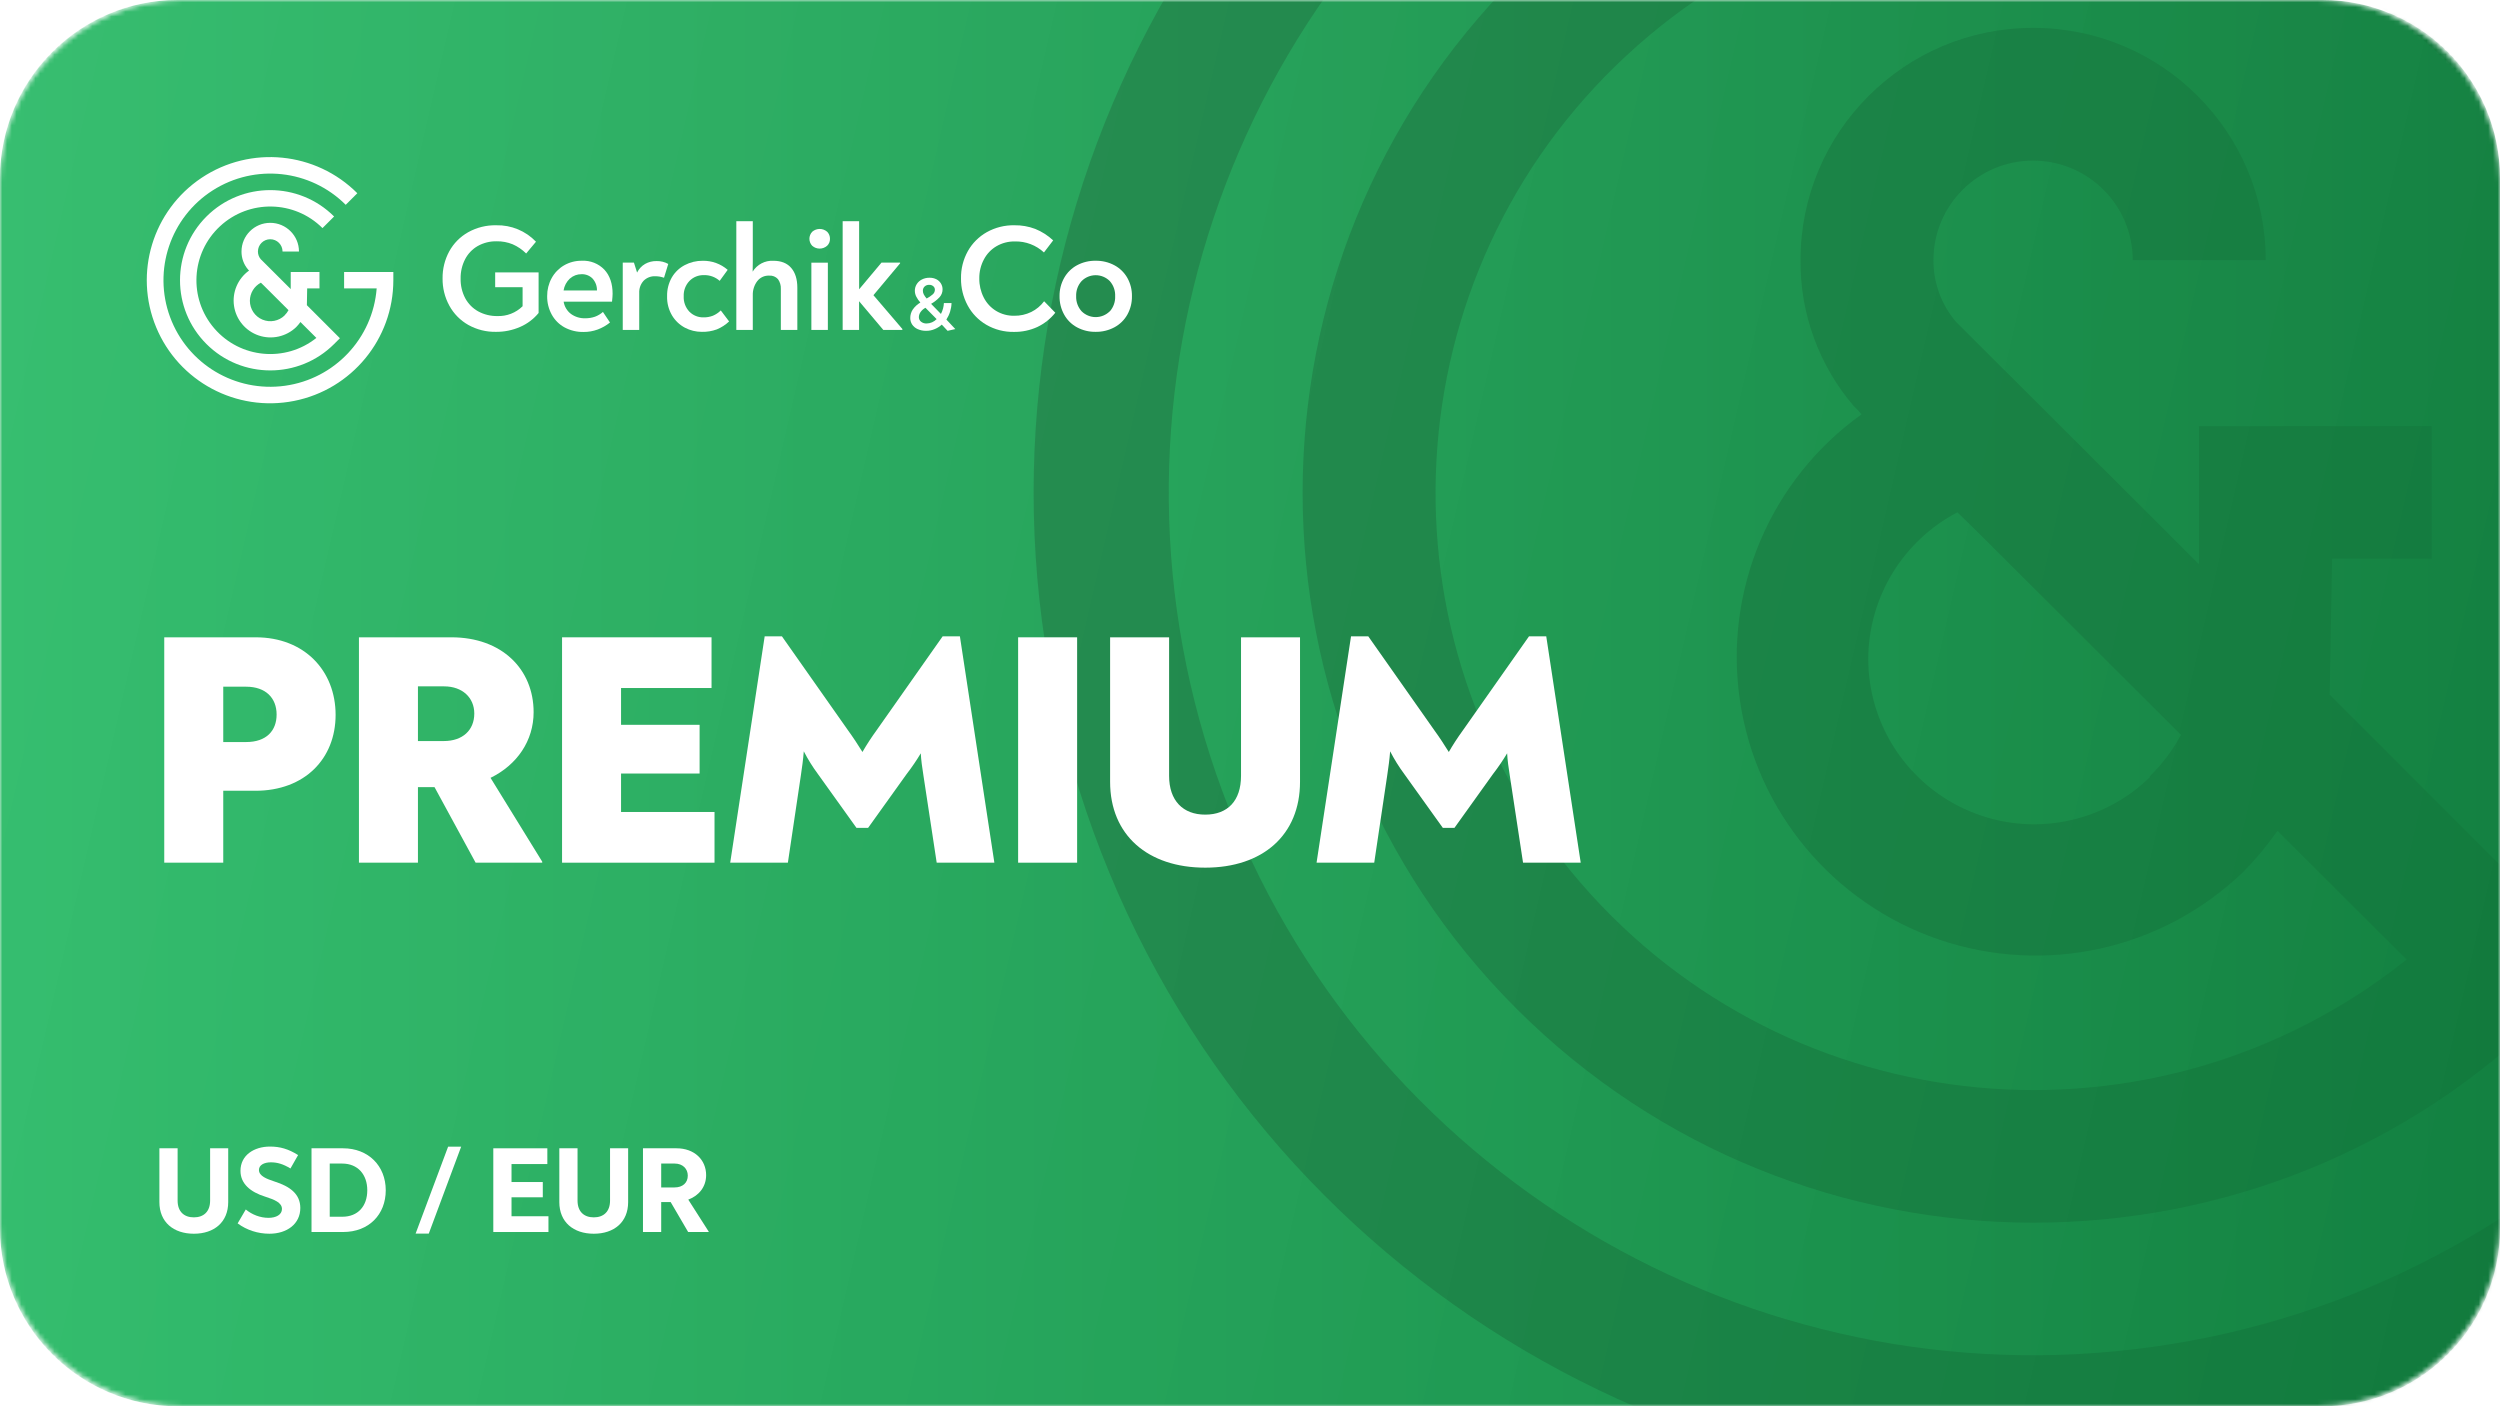
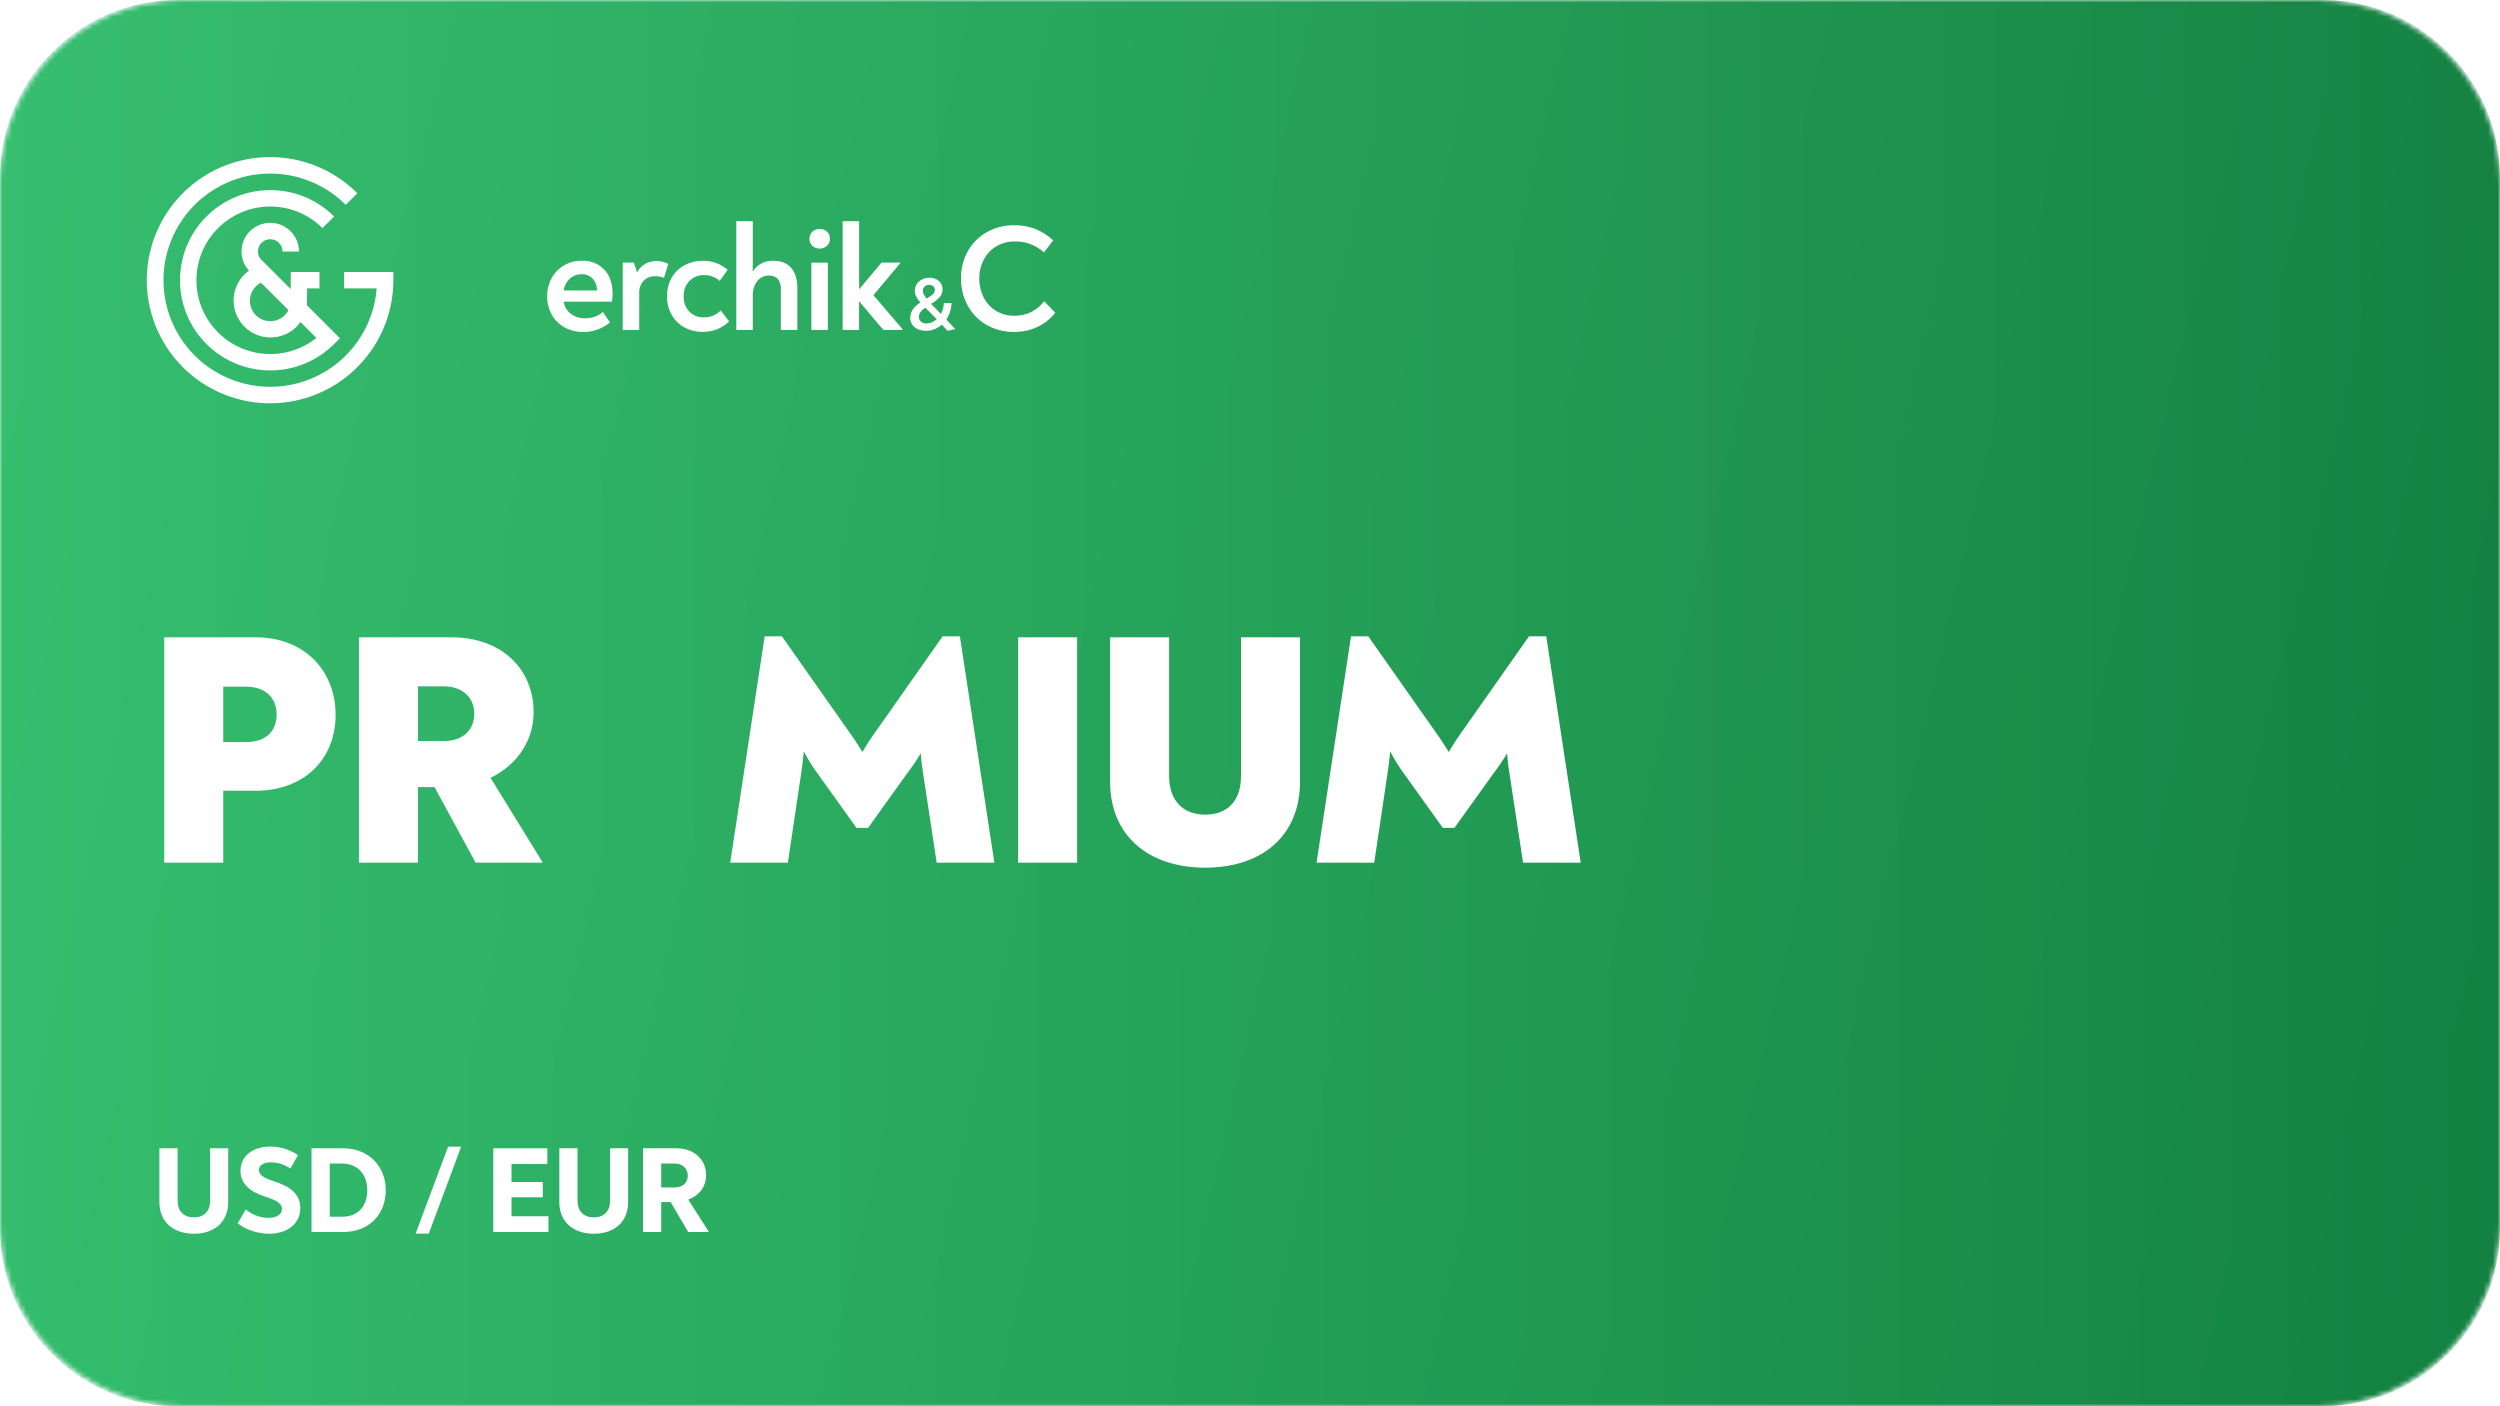
<svg xmlns="http://www.w3.org/2000/svg" width="528" height="297" viewBox="0 0 528 297" fill="none">
  <g clip-path="url(#clip0_2239_34549)">
    <mask id="mask0_2239_34549" style="mask-type:alpha" maskUnits="userSpaceOnUse" x="0" y="0" width="528" height="297">
      <path fill-rule="evenodd" clip-rule="evenodd" d="M0 38.485C0 17.23 17.23 0 38.504 0H489.496C510.761 0 528 17.224 528 38.485V258.515C528 279.77 510.77 297 489.496 297H38.504C17.239 297 0 279.775 0 258.515V38.485Z" fill="white" />
    </mask>
    <g mask="url(#mask0_2239_34549)">
      <path fill-rule="evenodd" clip-rule="evenodd" d="M490.439 0C500.812 0 510.203 4.215 517 11.031C523.796 17.846 528 27.262 528 37.664V259.336C528 269.737 523.797 279.154 517 285.971C510.204 292.785 500.815 297 490.439 297H37.561C27.188 297 17.797 292.785 11 285.969C4.204 279.154 0 269.738 0 259.336V37.664C0 27.263 4.203 17.846 11 11.029C17.796 4.215 27.185 0 37.561 0H490.439Z" fill="url(#paint0_linear_2239_34549)" />
      <mask id="mask1_2239_34549" style="mask-type:luminance" maskUnits="userSpaceOnUse" x="0" y="0" width="528" height="297">
-         <path d="M0 38.485C0 17.23 17.23 0 38.504 0H489.496C510.761 0 528 17.224 528 38.485V258.515C528 279.77 510.77 297 489.496 297H38.504C17.239 297 0 279.775 0 258.515V38.485Z" fill="white" />
-       </mask>
+         </mask>
      <g mask="url(#mask1_2239_34549)">
        <path d="M492.03 146.706L492.535 117.995H513.583V89.999H464.415V119.172L439.157 93.951L413.142 68.014C410.023 64.372 408.32 59.732 408.343 54.941C408.343 43.333 417.766 33.922 429.391 33.922C441.016 33.922 450.439 43.333 450.439 54.941H478.517C478.517 27.848 456.523 5.884 429.391 5.884C402.259 5.884 380.265 27.848 380.265 54.941C380.17 66.229 384.161 77.171 391.505 85.753L392.515 86.762L393.146 87.519C373.929 101.278 364.021 124.605 367.471 147.964C370.922 171.324 387.153 190.801 409.53 198.433C431.906 206.065 456.678 200.574 473.718 184.203C476.394 181.504 478.831 178.578 481.001 175.459L508.279 202.657C455.212 244.971 378.136 237.803 333.807 186.431C289.478 135.058 293.769 57.877 343.52 11.72C393.272 -34.436 470.669 -33.04 518.719 14.88L538.588 -4.961C478.292 -65.124 380.575 -65.098 320.311 -4.903C260.046 55.292 260.046 152.871 320.311 213.066C380.575 273.261 478.292 273.287 538.588 213.124L548.523 203.203L492.03 146.706ZM454.143 164.067C444.076 173.942 429.057 176.818 416.045 171.364C403.033 165.909 394.57 153.189 394.578 139.098C394.655 126.119 401.89 114.24 413.395 108.201C415.373 110.093 417.352 112.026 419.456 114.128L460.626 155.198C458.869 158.483 456.611 161.475 453.933 164.067H454.143Z" fill="#12783D" fill-opacity="0.7" />
-         <path d="M555.679 89.998V117.995H611.372C604.765 203.378 539.524 272.653 454.586 284.476C369.648 296.298 287.922 247.48 258.184 167.156C228.445 86.832 258.715 -3.333 330.928 -49.528C403.14 -95.722 497.819 -85.486 558.458 -24.93L578.285 -44.729C507.241 -115.813 395.802 -126.874 312.136 -71.145C228.47 -15.417 195.886 91.575 234.317 184.382C272.748 277.189 371.487 329.955 470.133 310.402C568.78 290.849 639.851 204.425 639.871 103.996V89.998H555.679Z" fill="#12783D" fill-opacity="0.7" />
      </g>
    </g>
    <g filter="url(#filter0_d_2239_34549)">
      <path d="M145.365 251.162L149.681 257.922V258H145.339L141.647 251.682H139.645V258H135.797V240.32H142.895C146.639 240.32 149.135 242.738 149.135 245.988C149.135 248.38 147.705 250.278 145.365 251.162ZM139.645 248.588H142.453C144.195 248.588 145.261 247.6 145.261 246.092C145.261 244.636 144.169 243.544 142.505 243.544H139.645V248.588Z" fill="white" />
    </g>
    <g filter="url(#filter1_d_2239_34549)">
      <path d="M125.409 258.364C121.119 258.364 118.129 255.92 118.129 251.682V240.32H121.977V251.37C121.977 253.684 123.329 254.906 125.409 254.906C127.489 254.906 128.841 253.684 128.841 251.37V240.32H132.663V251.682C132.663 255.92 129.699 258.364 125.409 258.364Z" fill="white" />
    </g>
    <g filter="url(#filter2_d_2239_34549)">
      <path d="M108.033 254.672H115.833V258H104.185V240.32H115.599V243.648H108.033V247.444H114.637V250.668H108.033V254.672Z" fill="white" />
    </g>
    <g filter="url(#filter3_d_2239_34549)">
      <path d="M90.558 258.338H87.776L94.64 239.982H97.396L90.558 258.338Z" fill="white" />
    </g>
    <g filter="url(#filter4_d_2239_34549)">
      <path d="M65.792 258V240.32H72.448C77.804 240.32 81.47 244.038 81.47 249.186C81.47 254.308 77.908 258 72.474 258H65.792ZM69.64 254.776H72.292C75.62 254.776 77.57 252.514 77.57 249.186C77.57 245.858 75.568 243.544 72.266 243.544H69.64V254.776Z" fill="white" />
    </g>
    <g filter="url(#filter5_d_2239_34549)">
      <path d="M56.899 258.363C54.481 258.363 52.115 257.609 50.191 256.179L51.907 253.241C53.259 254.359 54.975 255.009 56.717 255.009C58.277 255.009 59.551 254.359 59.551 253.137C59.551 251.785 57.939 251.161 56.015 250.537C52.843 249.549 50.789 247.781 50.789 245.077C50.789 241.801 53.623 239.955 57.029 239.955C59.109 239.955 60.903 240.449 62.957 241.749L61.345 244.583C59.811 243.647 58.563 243.283 57.211 243.283C55.781 243.283 54.689 243.855 54.689 244.895C54.689 246.195 56.353 246.793 57.991 247.339C61.189 248.353 63.425 249.939 63.425 252.929C63.425 256.309 60.591 258.363 56.899 258.363Z" fill="white" />
    </g>
    <g filter="url(#filter6_d_2239_34549)">
      <path d="M40.944 258.364C36.654 258.364 33.664 255.92 33.664 251.682V240.32H37.512V251.37C37.512 253.684 38.864 254.906 40.944 254.906C43.024 254.906 44.376 253.684 44.376 251.37V240.32H48.198V251.682C48.198 255.92 45.234 258.364 40.944 258.364Z" fill="white" />
    </g>
    <g filter="url(#filter7_d_2239_34549)">
      <path d="M326.567 132.189L333.847 179.999H321.667L318.867 161.589C318.587 159.839 318.377 158.299 318.307 156.899C317.467 158.299 316.487 159.769 315.297 161.309L307.177 172.649H304.727L296.607 161.309C295.417 159.699 294.507 158.229 293.597 156.479C293.457 158.299 293.247 159.769 292.967 161.659L290.237 179.999H278.057L285.337 132.189H288.977L302.907 151.999C304.027 153.539 305.077 155.149 305.987 156.619C306.827 155.149 307.877 153.539 308.997 151.999L322.927 132.189H326.567Z" fill="white" />
    </g>
    <g filter="url(#filter8_d_2239_34549)">
      <path d="M254.544 181.05C242.434 181.05 234.454 174.19 234.454 162.92V132.4H246.914V161.66C246.914 166.91 249.854 169.85 254.544 169.85C259.304 169.85 262.104 166.91 262.104 161.66V132.4H274.564V162.92C274.564 174.19 266.654 181.05 254.544 181.05Z" fill="white" />
    </g>
    <g filter="url(#filter9_d_2239_34549)">
      <path d="M215.028 180V132.4H227.488V180H215.028Z" fill="white" />
    </g>
    <g filter="url(#filter10_d_2239_34549)">
      <path d="M202.73 132.189L210.01 179.999H197.83L195.03 161.589C194.75 159.839 194.54 158.299 194.47 156.899C193.63 158.299 192.65 159.769 191.46 161.309L183.34 172.649H180.89L172.77 161.309C171.58 159.699 170.67 158.229 169.76 156.479C169.62 158.299 169.41 159.769 169.13 161.659L166.4 179.999H154.22L161.5 132.189H165.14L179.07 151.999C180.19 153.539 181.24 155.149 182.15 156.619C182.99 155.149 184.04 153.539 185.16 151.999L199.09 132.189H202.73Z" fill="white" />
    </g>
    <g filter="url(#filter11_d_2239_34549)">
-       <path d="M131.166 169.29H150.906V180H118.706V132.4H150.276V143.11H131.166V150.88H147.756V161.17H131.166V169.29Z" fill="white" />
-     </g>
+       </g>
    <g filter="url(#filter12_d_2239_34549)">
      <path d="M103.6 162.08L114.52 179.79V180H100.45L91.77 164.04H88.27V180H75.81V132.4H95.34C105.98 132.4 112.7 139.12 112.7 148.22C112.7 154.24 109.2 159.35 103.6 162.08ZM93.73 154.31C97.72 154.31 100.17 152 100.17 148.5C100.17 145.14 97.65 142.76 93.8 142.76H88.27V154.31H93.73Z" fill="white" />
    </g>
    <g filter="url(#filter13_d_2239_34549)">
      <path d="M34.69 180V132.4H54.01C64.3 132.4 70.88 139.47 70.88 148.78C70.88 158.02 64.37 164.81 53.94 164.81H47.15V180H34.69ZM47.15 154.52H51.98C56.25 154.52 58.42 152.14 58.42 148.71C58.42 145.21 56.11 142.83 51.98 142.83H47.15V154.52Z" fill="white" />
    </g>
    <g filter="url(#filter14_d_2239_34549)">
-       <path d="M113.752 55.353V63.926C112.703 65.204 111.365 66.213 109.847 66.87C108.238 67.573 106.497 67.927 104.741 67.909C102.699 67.947 100.683 67.441 98.901 66.445C97.219 65.492 95.836 64.089 94.908 62.394C93.939 60.627 93.445 58.64 93.473 56.626C93.444 54.633 93.928 52.667 94.877 50.914C95.801 49.228 97.176 47.833 98.85 46.885C100.666 45.868 102.722 45.355 104.803 45.4C107.967 45.325 111.016 46.587 113.201 48.873L111.121 51.361C110.304 50.542 109.341 49.884 108.282 49.419C107.214 48.981 106.067 48.765 104.912 48.785C103.505 48.752 102.115 49.098 100.888 49.787C99.75 50.443 98.825 51.413 98.225 52.581C97.581 53.841 97.257 55.241 97.284 56.657C97.25 58.101 97.585 59.531 98.257 60.811C98.885 61.982 99.838 62.946 101.002 63.589C102.241 64.259 103.633 64.599 105.042 64.575C107.03 64.646 108.958 63.894 110.372 62.498V58.474H104.58V55.359L113.752 55.353Z" fill="white" />
      <path d="M127.646 54.778C128.804 56.035 129.382 57.734 129.382 59.877C129.382 60.22 129.341 60.77 129.258 61.539H119.04C119.202 62.574 119.762 63.505 120.6 64.135C121.468 64.756 122.517 65.076 123.585 65.044C124.292 65.054 124.996 64.941 125.665 64.711C126.282 64.481 126.851 64.14 127.344 63.704L128.831 65.937C128.05 66.567 127.172 67.067 126.231 67.416C125.281 67.766 124.275 67.942 123.262 67.936C121.866 67.965 120.486 67.636 119.253 66.98C118.106 66.357 117.163 65.418 116.534 64.275C115.874 63.073 115.538 61.72 115.561 60.35C115.548 59.032 115.872 57.732 116.503 56.575C117.109 55.458 118.007 54.526 119.102 53.88C120.249 53.213 121.556 52.872 122.883 52.893C124.669 52.799 126.408 53.487 127.646 54.778ZM120.366 56.642C119.65 57.315 119.178 58.206 119.024 59.176H126.081C126.104 58.235 125.761 57.321 125.124 56.627C124.513 56.026 123.682 55.703 122.826 55.733C121.926 55.72 121.053 56.044 120.382 56.642H120.366Z" fill="white" />
      <path d="M141.134 53.568L140.24 56.486C139.646 56.273 139.02 56.164 138.389 56.164C137.471 56.124 136.579 56.471 135.929 57.12C135.289 57.828 134.956 58.762 135.004 59.716V67.499H131.525V53.282H133.886L134.551 55.385C134.919 54.638 135.495 54.012 136.21 53.583C136.958 53.156 137.808 52.941 138.67 52.96C139.531 52.94 140.382 53.15 141.134 53.568Z" fill="white" />
      <path d="M144.66 67.036C143.529 66.436 142.585 65.538 141.93 64.44C141.208 63.211 140.847 61.804 140.89 60.38C140.858 58.989 141.205 57.616 141.893 56.407C142.54 55.303 143.487 54.403 144.623 53.811C145.783 53.202 147.077 52.889 148.388 52.902C150.331 52.858 152.22 53.539 153.687 54.813L151.997 57.139C151.076 56.321 149.875 55.887 148.643 55.93C147.505 55.9 146.406 56.346 145.611 57.16C144.784 58.029 144.346 59.197 144.4 60.395C144.341 61.596 144.773 62.768 145.596 63.646C146.383 64.445 147.468 64.882 148.591 64.85C149.267 64.863 149.94 64.745 150.572 64.502C151.19 64.238 151.753 63.859 152.231 63.386L153.988 65.712C153.236 66.426 152.358 66.994 151.399 67.389C150.382 67.761 149.304 67.938 148.222 67.909C146.981 67.913 145.758 67.613 144.66 67.036Z" fill="white" />
      <path d="M167.102 54.409C167.965 55.409 168.397 56.802 168.397 58.589V67.499H164.913V58.858C164.954 58.118 164.742 57.385 164.31 56.782C163.843 56.257 163.159 55.98 162.458 56.034C161.47 55.986 160.521 56.426 159.921 57.212C159.286 58.064 158.958 59.105 158.99 60.167V67.499H155.511V44.543H158.99V53.027C158.99 53.893 158.98 54.615 158.959 55.193C159.887 53.687 161.564 52.806 163.332 52.898C164.985 52.898 166.242 53.401 167.102 54.409Z" fill="white" />
      <path d="M171.537 49.735C170.753 48.902 170.753 47.603 171.537 46.77C172.442 45.978 173.794 45.978 174.699 46.77C175.091 47.17 175.305 47.711 175.292 48.271C175.306 48.823 175.085 49.355 174.683 49.735C173.784 50.525 172.437 50.525 171.537 49.735ZM171.361 53.292H174.844V67.498H171.361V53.292Z" fill="white" />
      <path d="M190.579 67.307V67.499H186.549L181.438 61.439V67.499H177.969V44.543H181.448V58.921L186.175 53.282H190.101V53.438L184.469 60.167L190.579 67.307Z" fill="white" />
      <path d="M193.793 67.323C193.323 67.115 192.923 66.778 192.638 66.352C192.379 65.946 192.244 65.473 192.248 64.992C192.242 64.36 192.423 63.74 192.768 63.211C193.188 62.601 193.739 62.092 194.38 61.72C194.034 61.343 193.742 60.92 193.512 60.464C193.32 60.083 193.219 59.664 193.215 59.238C193.21 58.751 193.343 58.272 193.6 57.857C193.864 57.429 194.242 57.082 194.692 56.855C195.197 56.598 195.758 56.47 196.325 56.481C196.824 56.472 197.318 56.582 197.765 56.803C198.162 57.007 198.495 57.316 198.727 57.696C198.956 58.073 199.075 58.507 199.07 58.947C199.072 59.556 198.846 60.143 198.436 60.593C197.913 61.147 197.31 61.62 196.647 61.995L198.727 64.13C198.917 63.759 199.067 63.369 199.174 62.967C199.274 62.597 199.334 62.217 199.351 61.834H200.963C200.927 63.072 200.551 64.275 199.876 65.314L201.759 67.323L200.131 67.692L198.904 66.383C198.468 66.783 197.964 67.103 197.417 67.328C196.847 67.573 196.233 67.697 195.612 67.692C194.986 67.706 194.364 67.58 193.793 67.323ZM197.817 65.22L195.456 62.826C195.042 63.042 194.686 63.353 194.417 63.735C194.194 64.048 194.071 64.421 194.063 64.805C194.062 65.172 194.226 65.521 194.51 65.755C194.849 66.028 195.277 66.166 195.711 66.144C196.508 66.127 197.265 65.794 197.817 65.22ZM197.011 59.981C197.292 59.734 197.451 59.378 197.448 59.005C197.449 58.728 197.33 58.464 197.12 58.283C196.88 58.075 196.569 57.968 196.252 57.982C195.889 57.962 195.534 58.091 195.269 58.34C195.032 58.574 194.902 58.895 194.91 59.228C194.911 59.499 194.977 59.766 195.103 60.007C195.27 60.318 195.474 60.607 195.711 60.869C196.177 60.624 196.614 60.326 197.011 59.981Z" fill="white" />
      <path d="M208.31 66.412C206.644 65.441 205.28 64.028 204.369 62.331C203.424 60.576 202.941 58.611 202.965 56.619C202.932 54.602 203.433 52.613 204.415 50.85C205.358 49.177 206.743 47.794 208.419 46.852C210.195 45.864 212.2 45.362 214.233 45.398C215.736 45.374 217.231 45.635 218.637 46.167C220.04 46.734 221.325 47.556 222.427 48.592L220.483 51.141C218.82 49.598 216.621 48.764 214.352 48.815C212.986 48.789 211.639 49.138 210.458 49.822C209.333 50.482 208.417 51.442 207.811 52.595C207.147 53.834 206.809 55.22 206.828 56.624C206.807 58.017 207.125 59.395 207.754 60.638C208.339 61.806 209.24 62.788 210.354 63.473C211.512 64.176 212.846 64.536 214.201 64.512C215.449 64.531 216.683 64.257 217.805 63.712C218.875 63.18 219.804 62.405 220.519 61.448L222.88 63.873C221.863 65.155 220.564 66.185 219.084 66.885C217.532 67.594 215.841 67.949 214.134 67.923C212.091 67.957 210.078 67.435 208.31 66.412Z" fill="white" />
-       <path d="M227.461 66.953C226.32 66.338 225.379 65.408 224.752 64.274C224.092 63.085 223.755 61.744 223.775 60.385C223.752 59.03 224.089 57.693 224.752 56.511C225.386 55.386 226.325 54.462 227.461 53.847C228.673 53.197 230.032 52.868 231.408 52.892C232.787 52.87 234.149 53.198 235.365 53.847C236.509 54.46 237.455 55.384 238.095 56.511C238.757 57.695 239.093 59.034 239.067 60.39C239.088 61.747 238.752 63.086 238.095 64.274C237.46 65.407 236.512 66.335 235.365 66.948C234.149 67.599 232.787 67.929 231.408 67.908C230.032 67.933 228.673 67.604 227.461 66.953ZM234.388 63.593C235.165 62.711 235.571 61.564 235.521 60.39C235.573 59.215 235.167 58.067 234.388 57.186C233.601 56.393 232.529 55.947 231.411 55.947C230.293 55.947 229.221 56.393 228.434 57.186C227.649 58.058 227.236 59.202 227.285 60.374C227.238 61.546 227.651 62.689 228.434 63.562C229.223 64.352 230.294 64.795 231.411 64.795C232.527 64.795 233.598 64.352 234.388 63.562V63.593Z" fill="white" />
      <path d="M64.812 62.28L64.874 58.734H67.474V55.276H61.401V58.879L58.281 55.764L55.067 52.56C54.682 52.11 54.472 51.537 54.474 50.945C54.474 49.511 55.639 48.349 57.074 48.349C58.51 48.349 59.674 49.511 59.674 50.945H63.143C63.143 47.599 60.426 44.886 57.074 44.886C53.723 44.886 51.006 47.599 51.006 50.945C50.995 52.34 51.487 53.691 52.395 54.751L52.519 54.876L52.597 54.969C50.224 56.669 49 59.55 49.426 62.436C49.852 65.321 51.857 67.727 54.621 68.67C57.385 69.612 60.445 68.934 62.55 66.912C62.88 66.579 63.181 66.217 63.449 65.832L66.819 69.192C60.264 74.418 50.743 73.533 45.268 67.187C39.792 60.842 40.322 51.308 46.468 45.607C52.613 39.905 62.173 40.078 68.108 45.997L70.563 43.546C63.115 36.115 51.044 36.118 43.601 43.553C36.157 50.989 36.157 63.042 43.601 70.477C51.044 77.913 63.115 77.916 70.563 70.484L71.79 69.259L64.812 62.28ZM60.132 64.425C58.888 65.645 57.033 66 55.426 65.326C53.819 64.652 52.773 63.081 52.774 61.34C52.784 59.737 53.677 58.27 55.099 57.524C55.343 57.758 55.587 57.997 55.847 58.256L60.933 63.329C60.716 63.735 60.437 64.105 60.106 64.425H60.132Z" fill="white" />
      <path d="M72.674 55.275V58.733H79.553C78.737 69.28 70.678 77.837 60.187 79.297C49.695 80.758 39.6 74.728 35.926 64.806C32.253 54.884 35.992 43.747 44.912 38.041C53.832 32.335 65.527 33.599 73.017 41.079L75.466 38.633C66.691 29.853 52.925 28.487 42.591 35.37C32.256 42.254 28.231 55.47 32.978 66.934C37.726 78.397 49.922 84.915 62.107 82.5C74.292 80.085 83.071 69.409 83.073 57.004V55.275H72.674Z" fill="white" />
    </g>
    <path d="M0 38.485C0 17.23 17.23 0 38.504 0H489.496C510.761 0 528 17.224 528 38.485V258.515C528 279.77 510.77 297 489.496 297H38.504C17.239 297 0 279.775 0 258.515V38.485Z" fill="url(#paint1_linear_2239_34549)" fill-opacity="0.12" />
  </g>
  <defs>
    <filter id="filter0_d_2239_34549" x="131.397" y="238.12" width="22.684" height="26.48" filterUnits="userSpaceOnUse" color-interpolation-filters="sRGB">
      <feFlood flood-opacity="0" result="BackgroundImageFix" />
      <feColorMatrix in="SourceAlpha" type="matrix" values="0 0 0 0 0 0 0 0 0 0 0 0 0 0 0 0 0 0 127 0" result="hardAlpha" />
      <feOffset dy="2.2" />
      <feGaussianBlur stdDeviation="2.2" />
      <feColorMatrix type="matrix" values="0 0 0 0 0 0 0 0 0 0 0 0 0 0 0 0 0 0 0.5 0" />
      <feBlend mode="normal" in2="BackgroundImageFix" result="effect1_dropShadow_2239_34549" />
      <feBlend mode="normal" in="SourceGraphic" in2="effect1_dropShadow_2239_34549" result="shape" />
    </filter>
    <filter id="filter1_d_2239_34549" x="113.729" y="238.12" width="23.334" height="26.845" filterUnits="userSpaceOnUse" color-interpolation-filters="sRGB">
      <feFlood flood-opacity="0" result="BackgroundImageFix" />
      <feColorMatrix in="SourceAlpha" type="matrix" values="0 0 0 0 0 0 0 0 0 0 0 0 0 0 0 0 0 0 127 0" result="hardAlpha" />
      <feOffset dy="2.2" />
      <feGaussianBlur stdDeviation="2.2" />
      <feColorMatrix type="matrix" values="0 0 0 0 0 0 0 0 0 0 0 0 0 0 0 0 0 0 0.5 0" />
      <feBlend mode="normal" in2="BackgroundImageFix" result="effect1_dropShadow_2239_34549" />
      <feBlend mode="normal" in="SourceGraphic" in2="effect1_dropShadow_2239_34549" result="shape" />
    </filter>
    <filter id="filter2_d_2239_34549" x="99.785" y="238.12" width="20.448" height="26.48" filterUnits="userSpaceOnUse" color-interpolation-filters="sRGB">
      <feFlood flood-opacity="0" result="BackgroundImageFix" />
      <feColorMatrix in="SourceAlpha" type="matrix" values="0 0 0 0 0 0 0 0 0 0 0 0 0 0 0 0 0 0 127 0" result="hardAlpha" />
      <feOffset dy="2.2" />
      <feGaussianBlur stdDeviation="2.2" />
      <feColorMatrix type="matrix" values="0 0 0 0 0 0 0 0 0 0 0 0 0 0 0 0 0 0 0.5 0" />
      <feBlend mode="normal" in2="BackgroundImageFix" result="effect1_dropShadow_2239_34549" />
      <feBlend mode="normal" in="SourceGraphic" in2="effect1_dropShadow_2239_34549" result="shape" />
    </filter>
    <filter id="filter3_d_2239_34549" x="83.376" y="237.782" width="18.42" height="27.155" filterUnits="userSpaceOnUse" color-interpolation-filters="sRGB">
      <feFlood flood-opacity="0" result="BackgroundImageFix" />
      <feColorMatrix in="SourceAlpha" type="matrix" values="0 0 0 0 0 0 0 0 0 0 0 0 0 0 0 0 0 0 127 0" result="hardAlpha" />
      <feOffset dy="2.2" />
      <feGaussianBlur stdDeviation="2.2" />
      <feColorMatrix type="matrix" values="0 0 0 0 0 0 0 0 0 0 0 0 0 0 0 0 0 0 0.5 0" />
      <feBlend mode="normal" in2="BackgroundImageFix" result="effect1_dropShadow_2239_34549" />
      <feBlend mode="normal" in="SourceGraphic" in2="effect1_dropShadow_2239_34549" result="shape" />
    </filter>
    <filter id="filter4_d_2239_34549" x="61.392" y="238.12" width="24.478" height="26.48" filterUnits="userSpaceOnUse" color-interpolation-filters="sRGB">
      <feFlood flood-opacity="0" result="BackgroundImageFix" />
      <feColorMatrix in="SourceAlpha" type="matrix" values="0 0 0 0 0 0 0 0 0 0 0 0 0 0 0 0 0 0 127 0" result="hardAlpha" />
      <feOffset dy="2.2" />
      <feGaussianBlur stdDeviation="2.2" />
      <feColorMatrix type="matrix" values="0 0 0 0 0 0 0 0 0 0 0 0 0 0 0 0 0 0 0.5 0" />
      <feBlend mode="normal" in2="BackgroundImageFix" result="effect1_dropShadow_2239_34549" />
      <feBlend mode="normal" in="SourceGraphic" in2="effect1_dropShadow_2239_34549" result="shape" />
    </filter>
    <filter id="filter5_d_2239_34549" x="45.791" y="237.755" width="22.034" height="27.208" filterUnits="userSpaceOnUse" color-interpolation-filters="sRGB">
      <feFlood flood-opacity="0" result="BackgroundImageFix" />
      <feColorMatrix in="SourceAlpha" type="matrix" values="0 0 0 0 0 0 0 0 0 0 0 0 0 0 0 0 0 0 127 0" result="hardAlpha" />
      <feOffset dy="2.2" />
      <feGaussianBlur stdDeviation="2.2" />
      <feColorMatrix type="matrix" values="0 0 0 0 0 0 0 0 0 0 0 0 0 0 0 0 0 0 0.5 0" />
      <feBlend mode="normal" in2="BackgroundImageFix" result="effect1_dropShadow_2239_34549" />
      <feBlend mode="normal" in="SourceGraphic" in2="effect1_dropShadow_2239_34549" result="shape" />
    </filter>
    <filter id="filter6_d_2239_34549" x="29.264" y="238.12" width="23.334" height="26.845" filterUnits="userSpaceOnUse" color-interpolation-filters="sRGB">
      <feFlood flood-opacity="0" result="BackgroundImageFix" />
      <feColorMatrix in="SourceAlpha" type="matrix" values="0 0 0 0 0 0 0 0 0 0 0 0 0 0 0 0 0 0 127 0" result="hardAlpha" />
      <feOffset dy="2.2" />
      <feGaussianBlur stdDeviation="2.2" />
      <feColorMatrix type="matrix" values="0 0 0 0 0 0 0 0 0 0 0 0 0 0 0 0 0 0 0.5 0" />
      <feBlend mode="normal" in2="BackgroundImageFix" result="effect1_dropShadow_2239_34549" />
      <feBlend mode="normal" in="SourceGraphic" in2="effect1_dropShadow_2239_34549" result="shape" />
    </filter>
    <filter id="filter7_d_2239_34549" x="273.657" y="129.989" width="64.59" height="56.611" filterUnits="userSpaceOnUse" color-interpolation-filters="sRGB">
      <feFlood flood-opacity="0" result="BackgroundImageFix" />
      <feColorMatrix in="SourceAlpha" type="matrix" values="0 0 0 0 0 0 0 0 0 0 0 0 0 0 0 0 0 0 127 0" result="hardAlpha" />
      <feOffset dy="2.2" />
      <feGaussianBlur stdDeviation="2.2" />
      <feColorMatrix type="matrix" values="0 0 0 0 0 0 0 0 0 0 0 0 0 0 0 0 0 0 0.5 0" />
      <feBlend mode="normal" in2="BackgroundImageFix" result="effect1_dropShadow_2239_34549" />
      <feBlend mode="normal" in="SourceGraphic" in2="effect1_dropShadow_2239_34549" result="shape" />
    </filter>
    <filter id="filter8_d_2239_34549" x="230.054" y="130.2" width="48.91" height="57.45" filterUnits="userSpaceOnUse" color-interpolation-filters="sRGB">
      <feFlood flood-opacity="0" result="BackgroundImageFix" />
      <feColorMatrix in="SourceAlpha" type="matrix" values="0 0 0 0 0 0 0 0 0 0 0 0 0 0 0 0 0 0 127 0" result="hardAlpha" />
      <feOffset dy="2.2" />
      <feGaussianBlur stdDeviation="2.2" />
      <feColorMatrix type="matrix" values="0 0 0 0 0 0 0 0 0 0 0 0 0 0 0 0 0 0 0.5 0" />
      <feBlend mode="normal" in2="BackgroundImageFix" result="effect1_dropShadow_2239_34549" />
      <feBlend mode="normal" in="SourceGraphic" in2="effect1_dropShadow_2239_34549" result="shape" />
    </filter>
    <filter id="filter9_d_2239_34549" x="210.628" y="130.2" width="21.26" height="56.4" filterUnits="userSpaceOnUse" color-interpolation-filters="sRGB">
      <feFlood flood-opacity="0" result="BackgroundImageFix" />
      <feColorMatrix in="SourceAlpha" type="matrix" values="0 0 0 0 0 0 0 0 0 0 0 0 0 0 0 0 0 0 127 0" result="hardAlpha" />
      <feOffset dy="2.2" />
      <feGaussianBlur stdDeviation="2.2" />
      <feColorMatrix type="matrix" values="0 0 0 0 0 0 0 0 0 0 0 0 0 0 0 0 0 0 0.5 0" />
      <feBlend mode="normal" in2="BackgroundImageFix" result="effect1_dropShadow_2239_34549" />
      <feBlend mode="normal" in="SourceGraphic" in2="effect1_dropShadow_2239_34549" result="shape" />
    </filter>
    <filter id="filter10_d_2239_34549" x="149.82" y="129.989" width="64.59" height="56.611" filterUnits="userSpaceOnUse" color-interpolation-filters="sRGB">
      <feFlood flood-opacity="0" result="BackgroundImageFix" />
      <feColorMatrix in="SourceAlpha" type="matrix" values="0 0 0 0 0 0 0 0 0 0 0 0 0 0 0 0 0 0 127 0" result="hardAlpha" />
      <feOffset dy="2.2" />
      <feGaussianBlur stdDeviation="2.2" />
      <feColorMatrix type="matrix" values="0 0 0 0 0 0 0 0 0 0 0 0 0 0 0 0 0 0 0.5 0" />
      <feBlend mode="normal" in2="BackgroundImageFix" result="effect1_dropShadow_2239_34549" />
      <feBlend mode="normal" in="SourceGraphic" in2="effect1_dropShadow_2239_34549" result="shape" />
    </filter>
    <filter id="filter11_d_2239_34549" x="114.306" y="130.2" width="41" height="56.4" filterUnits="userSpaceOnUse" color-interpolation-filters="sRGB">
      <feFlood flood-opacity="0" result="BackgroundImageFix" />
      <feColorMatrix in="SourceAlpha" type="matrix" values="0 0 0 0 0 0 0 0 0 0 0 0 0 0 0 0 0 0 127 0" result="hardAlpha" />
      <feOffset dy="2.2" />
      <feGaussianBlur stdDeviation="2.2" />
      <feColorMatrix type="matrix" values="0 0 0 0 0 0 0 0 0 0 0 0 0 0 0 0 0 0 0.5 0" />
      <feBlend mode="normal" in2="BackgroundImageFix" result="effect1_dropShadow_2239_34549" />
      <feBlend mode="normal" in="SourceGraphic" in2="effect1_dropShadow_2239_34549" result="shape" />
    </filter>
    <filter id="filter12_d_2239_34549" x="71.41" y="130.2" width="47.51" height="56.4" filterUnits="userSpaceOnUse" color-interpolation-filters="sRGB">
      <feFlood flood-opacity="0" result="BackgroundImageFix" />
      <feColorMatrix in="SourceAlpha" type="matrix" values="0 0 0 0 0 0 0 0 0 0 0 0 0 0 0 0 0 0 127 0" result="hardAlpha" />
      <feOffset dy="2.2" />
      <feGaussianBlur stdDeviation="2.2" />
      <feColorMatrix type="matrix" values="0 0 0 0 0 0 0 0 0 0 0 0 0 0 0 0 0 0 0.5 0" />
      <feBlend mode="normal" in2="BackgroundImageFix" result="effect1_dropShadow_2239_34549" />
      <feBlend mode="normal" in="SourceGraphic" in2="effect1_dropShadow_2239_34549" result="shape" />
    </filter>
    <filter id="filter13_d_2239_34549" x="30.29" y="130.2" width="44.99" height="56.4" filterUnits="userSpaceOnUse" color-interpolation-filters="sRGB">
      <feFlood flood-opacity="0" result="BackgroundImageFix" />
      <feColorMatrix in="SourceAlpha" type="matrix" values="0 0 0 0 0 0 0 0 0 0 0 0 0 0 0 0 0 0 127 0" result="hardAlpha" />
      <feOffset dy="2.2" />
      <feGaussianBlur stdDeviation="2.2" />
      <feColorMatrix type="matrix" values="0 0 0 0 0 0 0 0 0 0 0 0 0 0 0 0 0 0 0.5 0" />
      <feBlend mode="normal" in2="BackgroundImageFix" result="effect1_dropShadow_2239_34549" />
      <feBlend mode="normal" in="SourceGraphic" in2="effect1_dropShadow_2239_34549" result="shape" />
    </filter>
    <filter id="filter14_d_2239_34549" x="26.645" y="28.823" width="216.778" height="60.71" filterUnits="userSpaceOnUse" color-interpolation-filters="sRGB">
      <feFlood flood-opacity="0" result="BackgroundImageFix" />
      <feColorMatrix in="SourceAlpha" type="matrix" values="0 0 0 0 0 0 0 0 0 0 0 0 0 0 0 0 0 0 127 0" result="hardAlpha" />
      <feOffset dy="2.177" />
      <feGaussianBlur stdDeviation="2.177" />
      <feColorMatrix type="matrix" values="0 0 0 0 0 0 0 0 0 0 0 0 0 0 0 0 0 0 0.5 0" />
      <feBlend mode="normal" in2="BackgroundImageFix" result="effect1_dropShadow_2239_34549" />
      <feBlend mode="normal" in="SourceGraphic" in2="effect1_dropShadow_2239_34549" result="shape" />
    </filter>
    <linearGradient id="paint0_linear_2239_34549" x1="0" y1="148.5" x2="528" y2="148.5" gradientUnits="userSpaceOnUse">
      <stop stop-color="#1BB55C" />
      <stop offset="1" stop-color="#138141" />
    </linearGradient>
    <linearGradient id="paint1_linear_2239_34549" x1="-2.41026e-06" y1="94.05" x2="528" y2="215.6" gradientUnits="userSpaceOnUse">
      <stop stop-color="white" />
      <stop offset="1" stop-color="white" stop-opacity="0" />
    </linearGradient>
    <clipPath id="clip0_2239_34549">
      <rect width="528" height="297" fill="white" />
    </clipPath>
  </defs>
</svg>